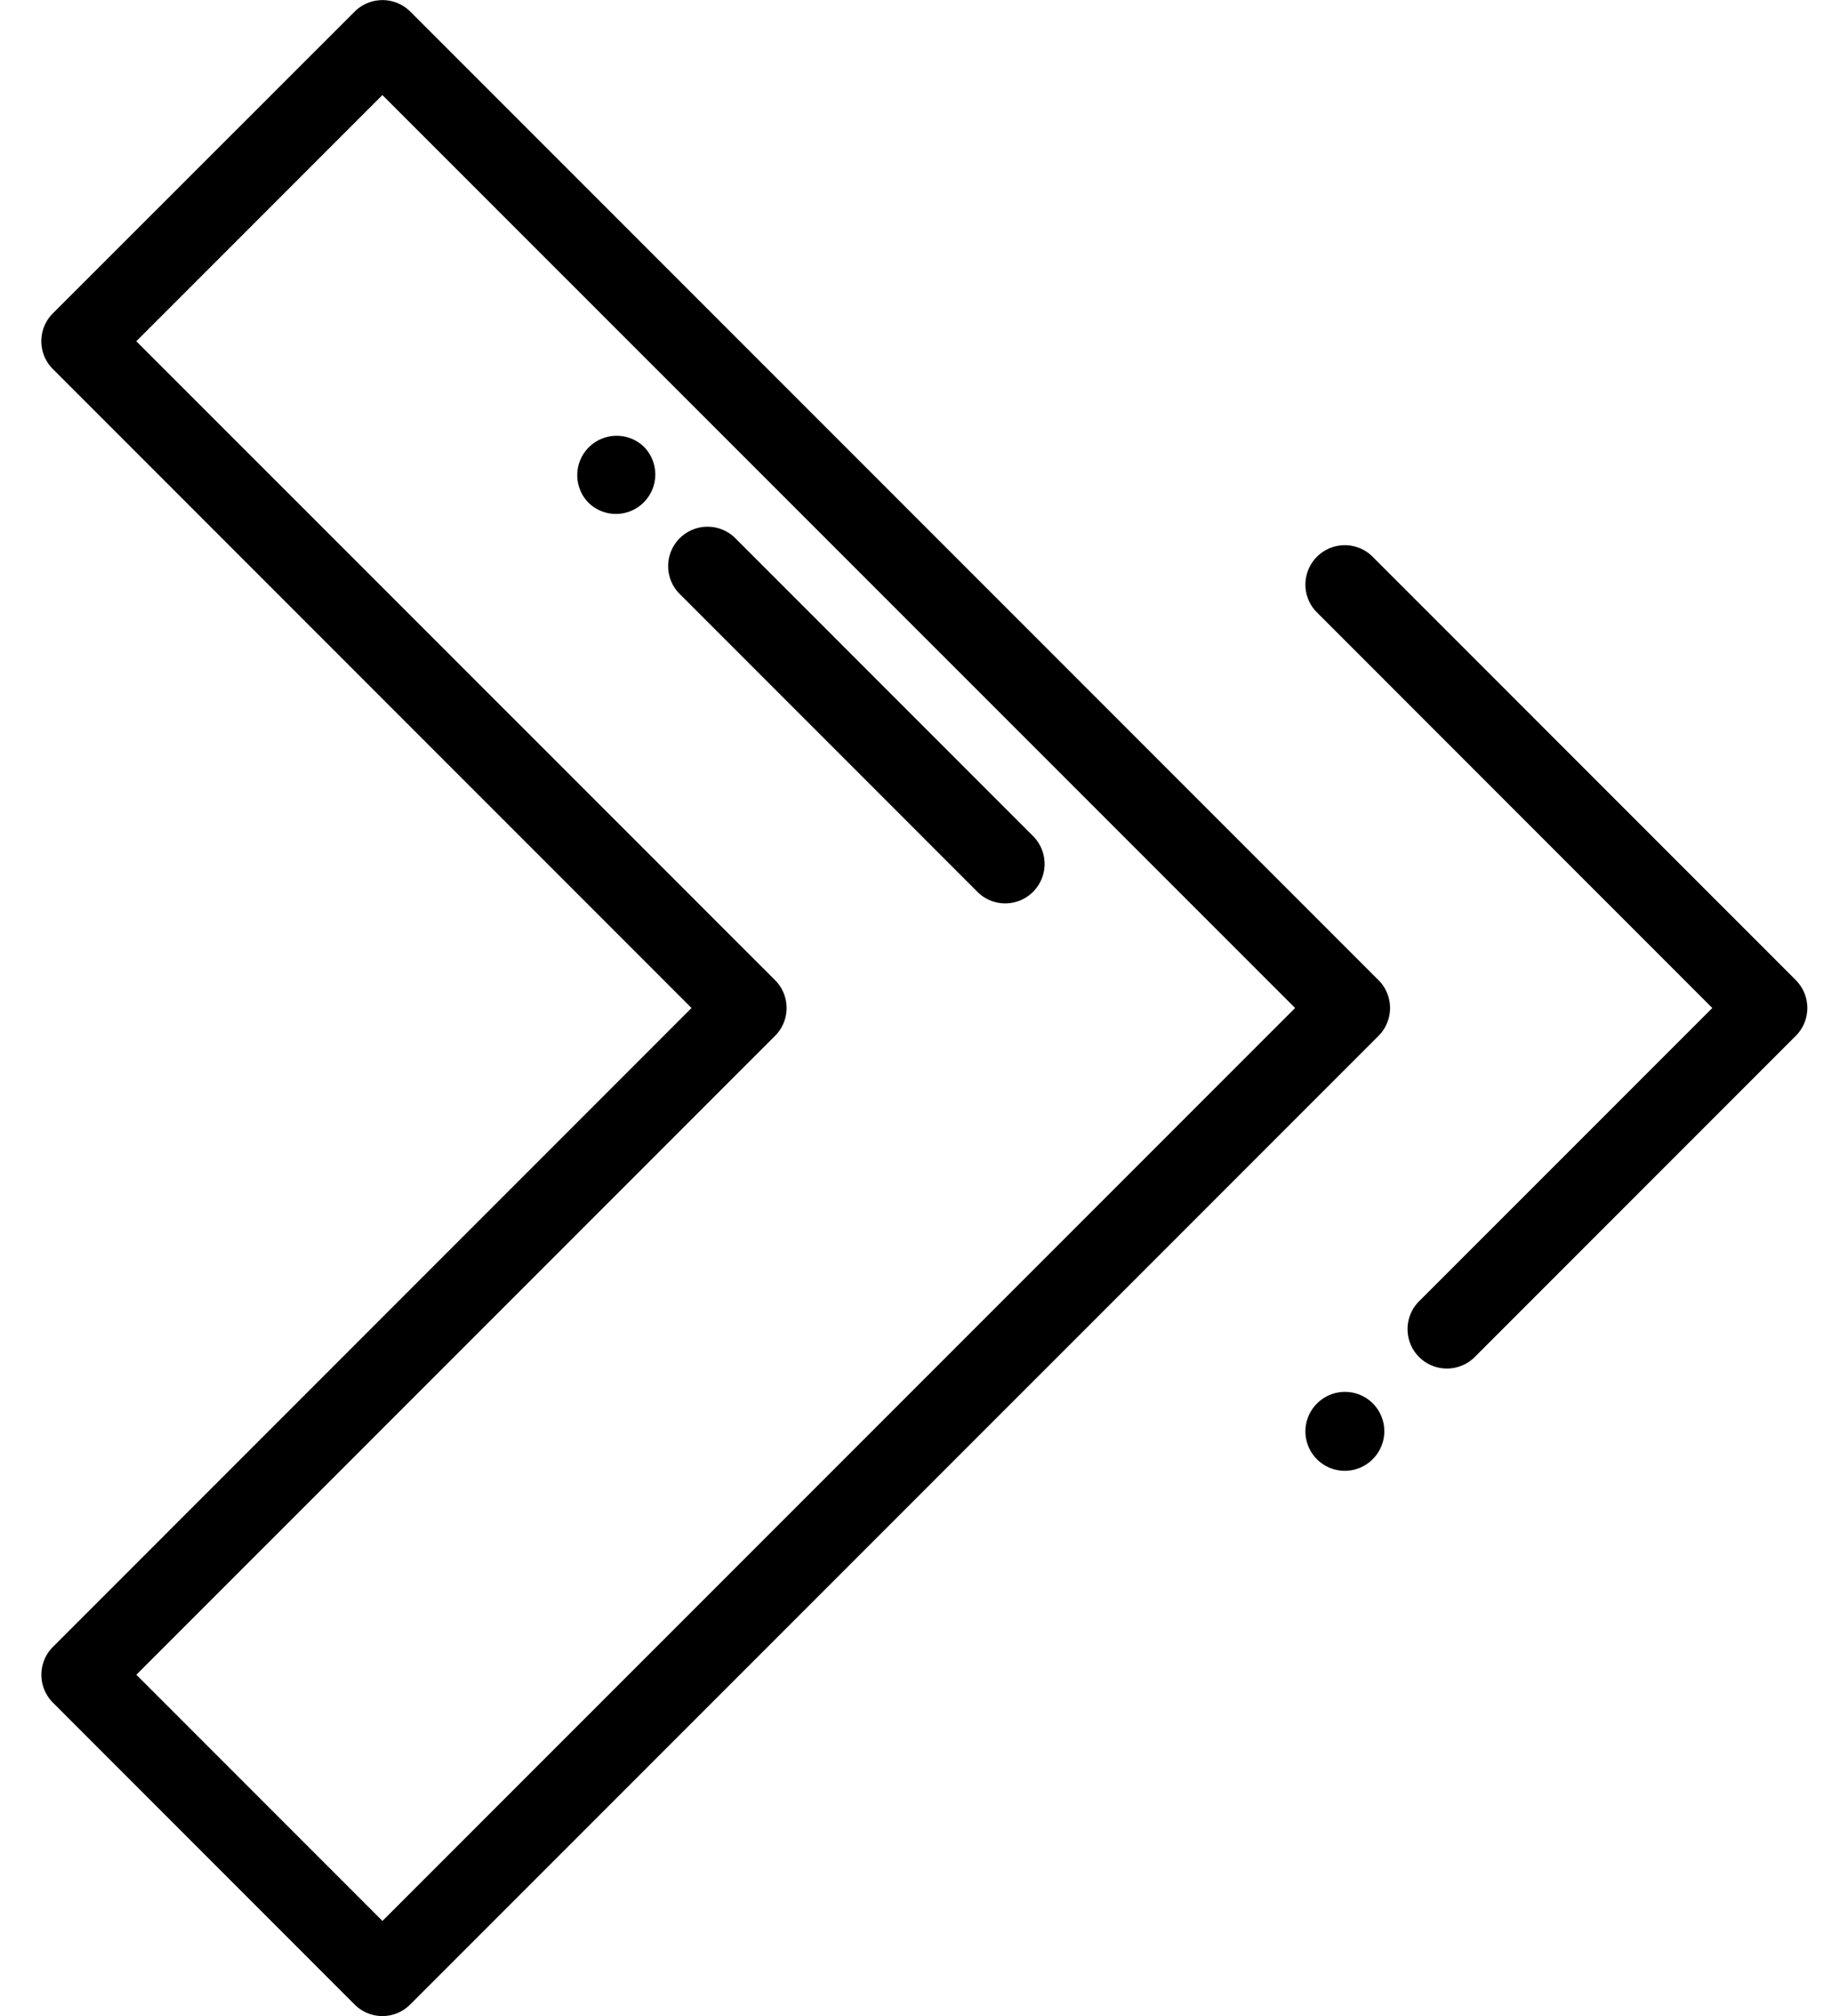
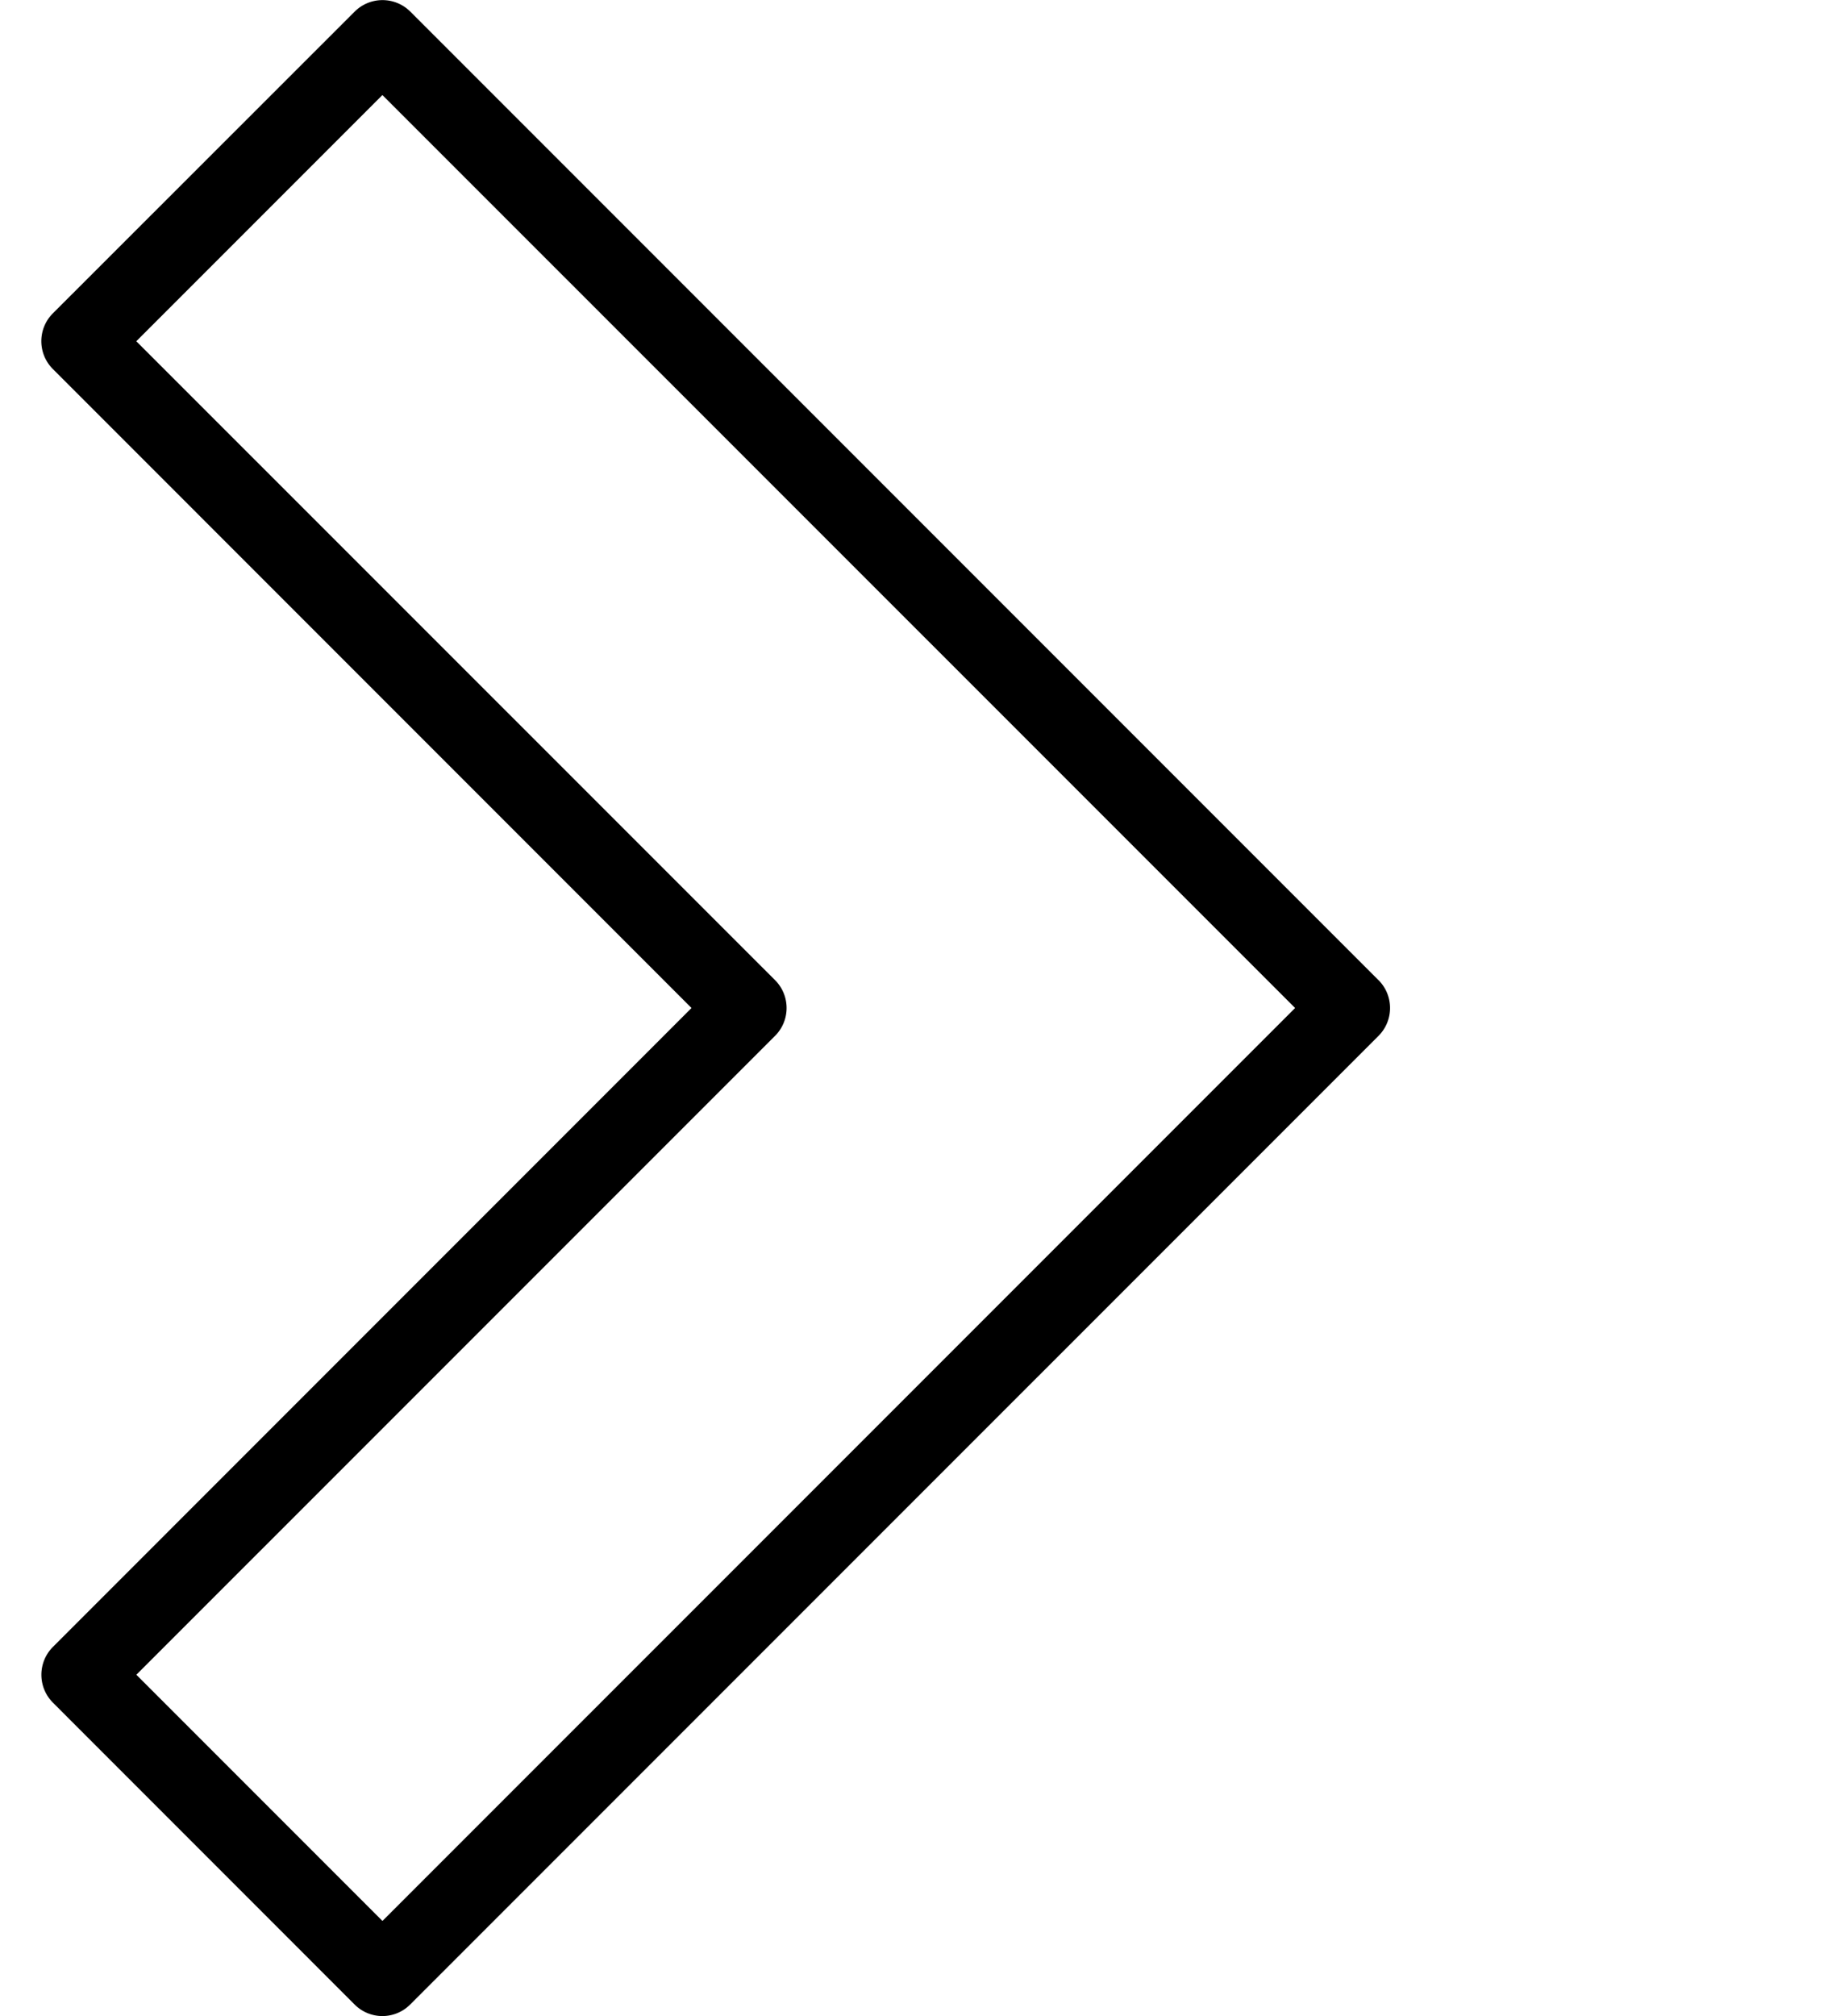
<svg xmlns="http://www.w3.org/2000/svg" width="30" height="33">
  <path d="M6.263 31.444l-4.03-4.03 10.459-10.458a.645.645 0 000-.912L2.232 5.586l4.03-4.03L21.208 16.5zm16.31-15.4L6.719.19a.645.645 0 00-.911 0L.866 5.129a.644.644 0 000 .912L11.324 16.5.866 26.959a.645.645 0 000 .911l4.94 4.941a.642.642 0 00.912 0l15.856-15.855a.645.645 0 000-.912z" />
-   <path d="M29.408 16.044L22.46 9.096a.645.645 0 00-.911.912L28.04 16.5l-4.793 4.792a.645.645 0 10.912.912l5.248-5.248a.645.645 0 000-.912zm-6.928 6.928a.645.645 0 00-.911 0l-.02.02a.645.645 0 00.911.912l.02-.02a.645.645 0 000-.912zm-5.563-9.286l-4.892-4.892a.645.645 0 00-.912.911l4.892 4.893a.643.643 0 00.912 0 .645.645 0 000-.912zm-6.375-6.375l-.006-.006a.645.645 0 00-.911.912l.006.006a.642.642 0 00.911 0 .645.645 0 000-.912z" />
</svg>